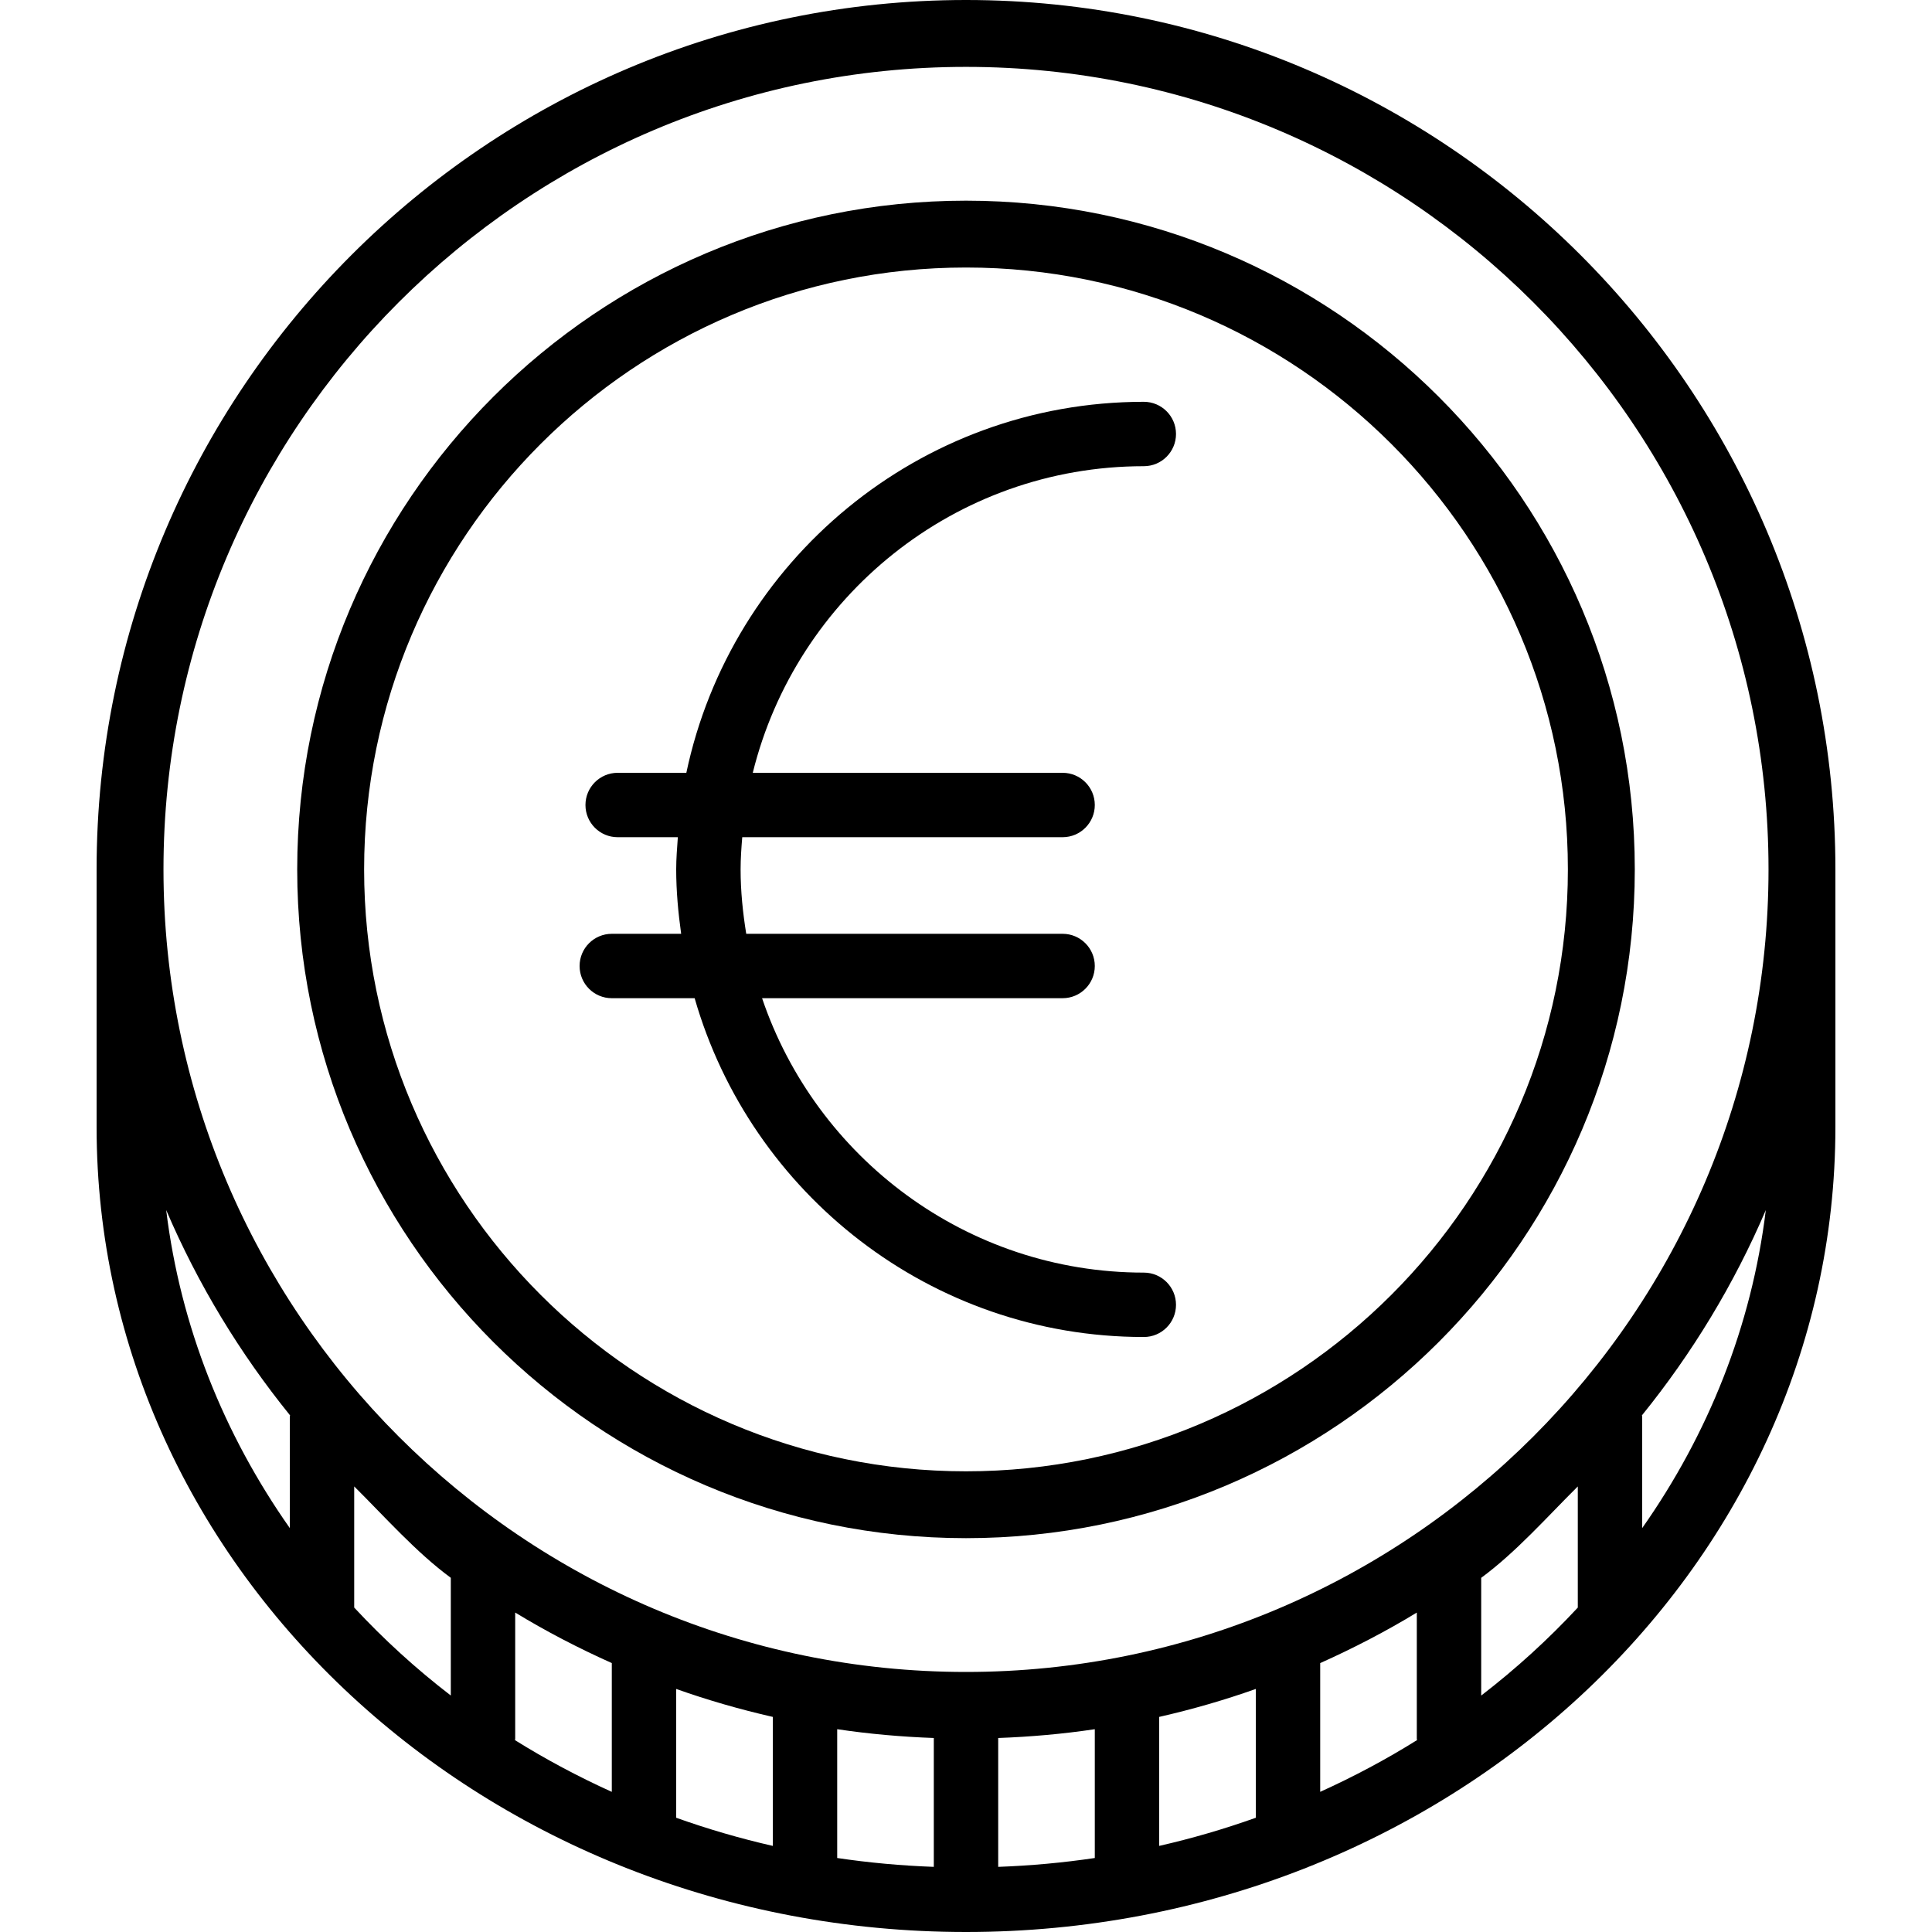
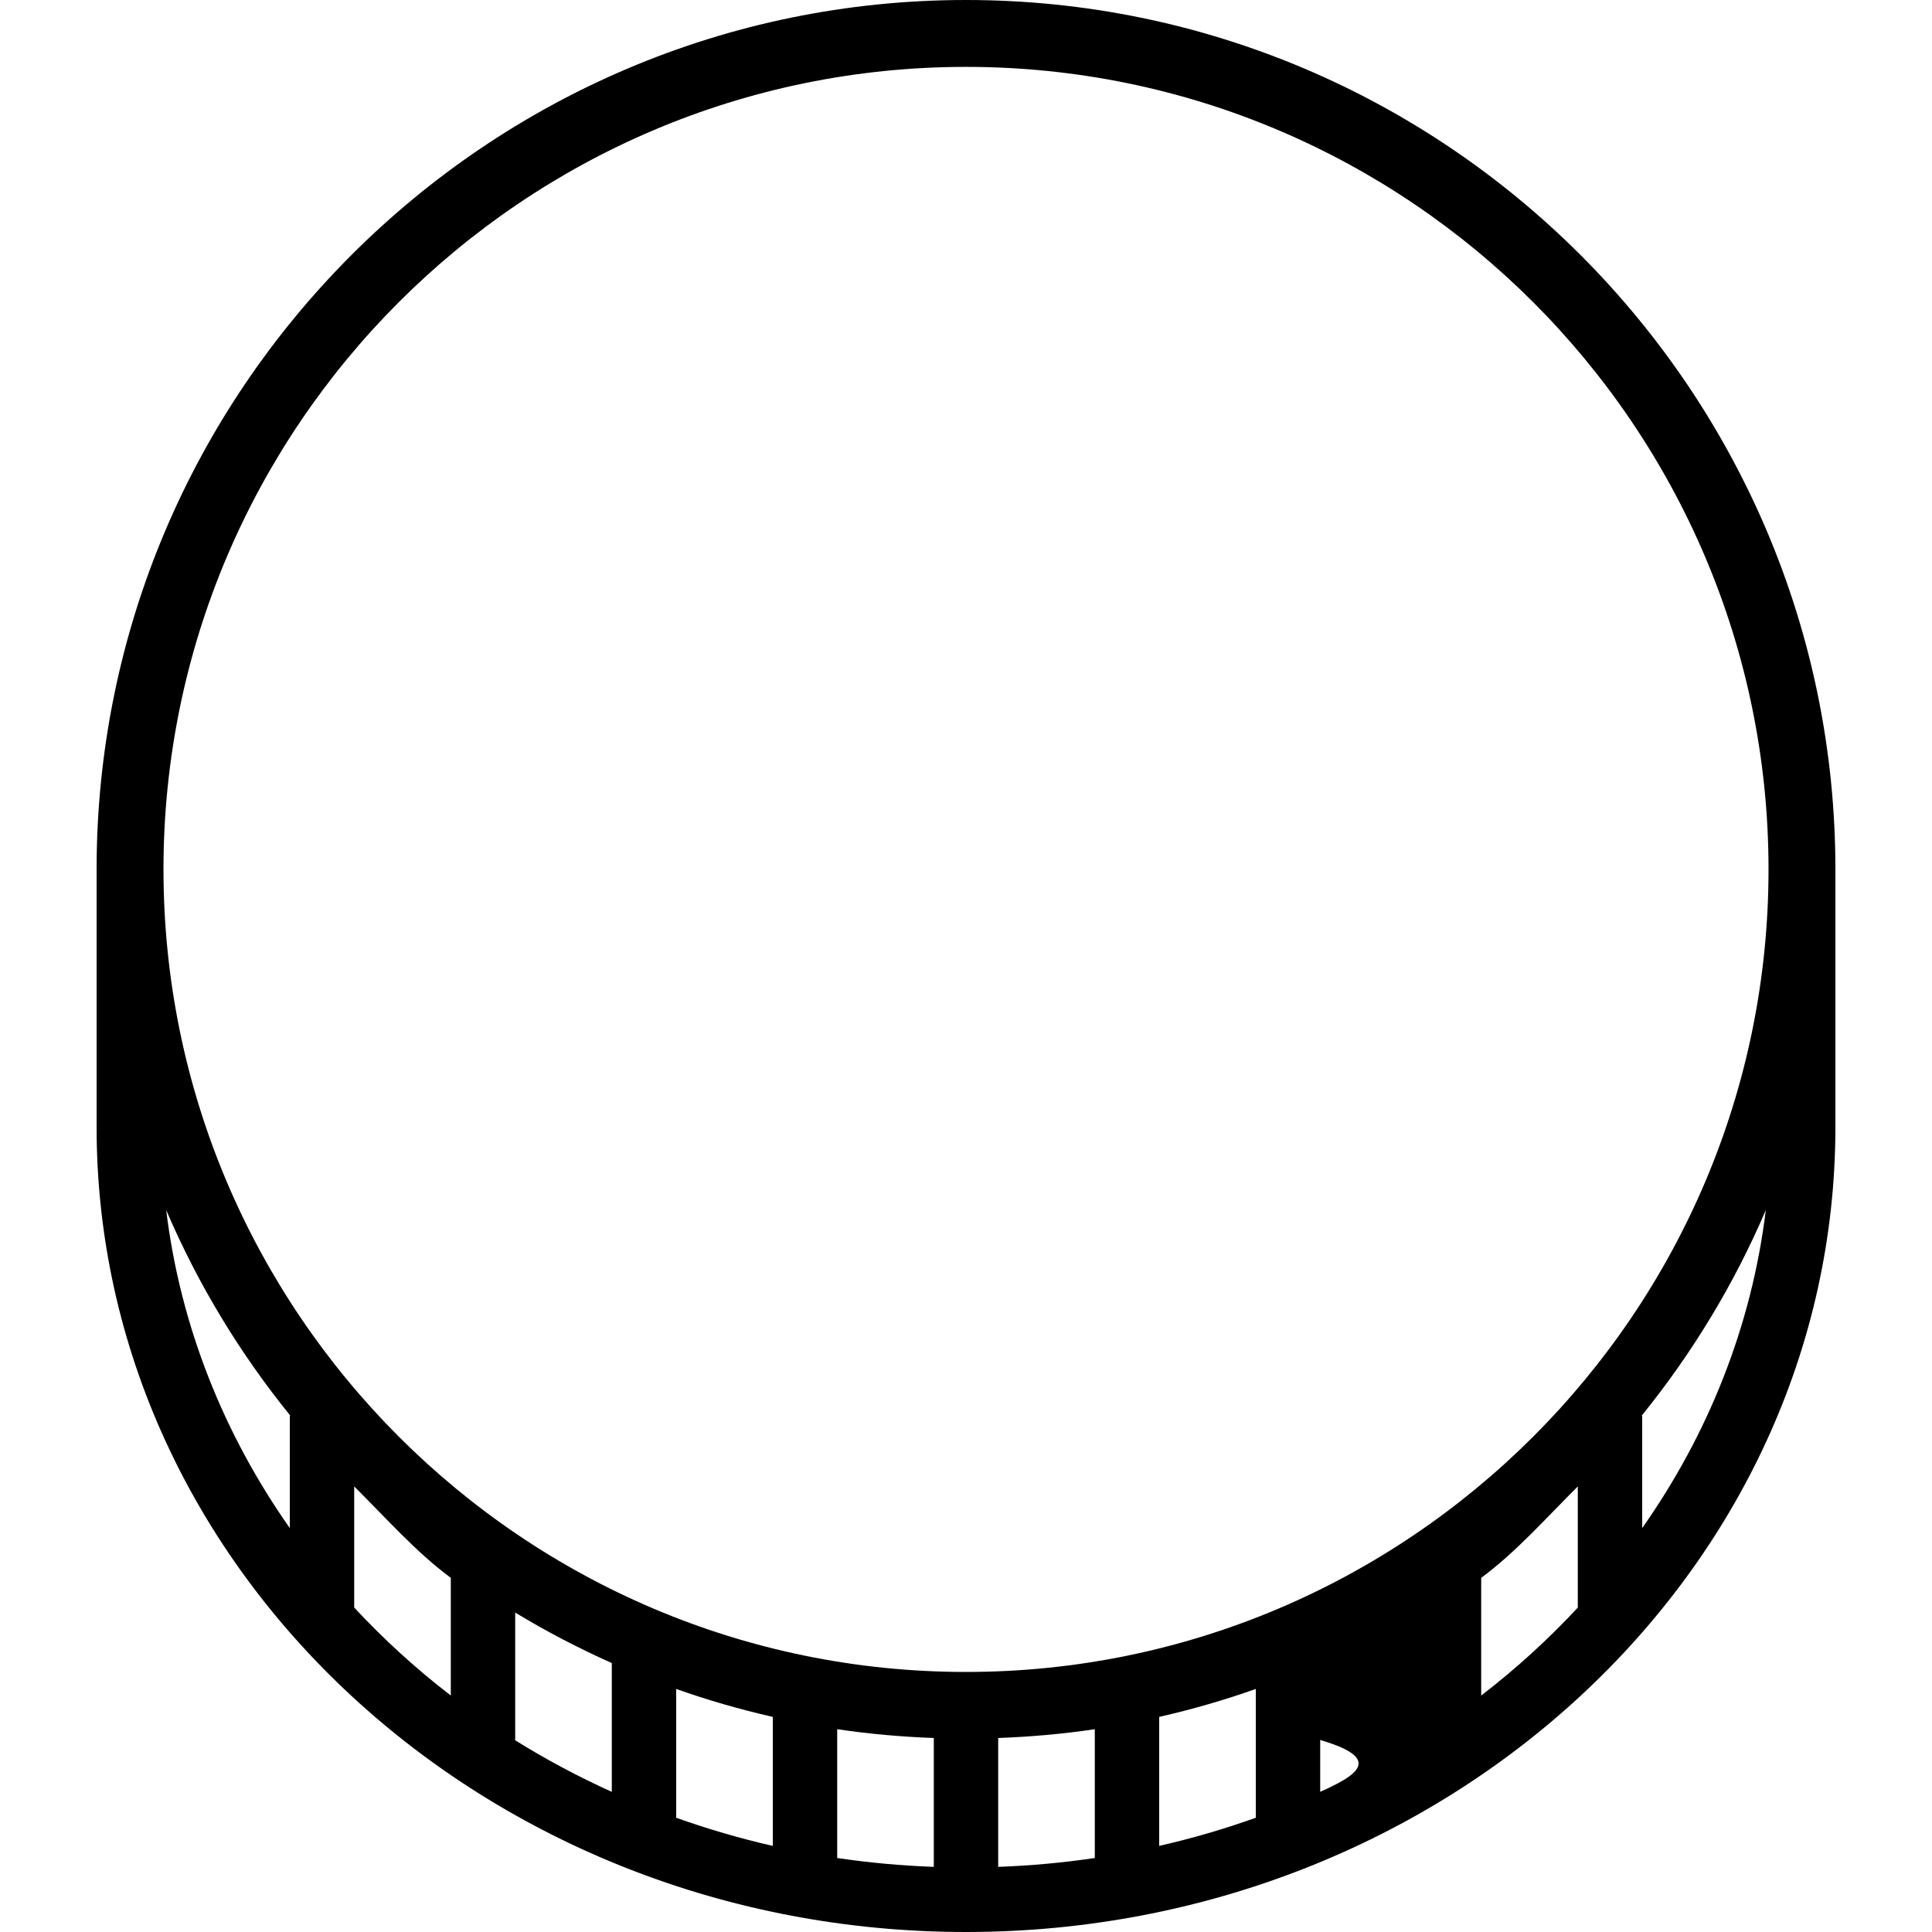
<svg xmlns="http://www.w3.org/2000/svg" fill="#000000" height="800px" width="800px" version="1.1" id="Layer_1" viewBox="0 0 512 512" xml:space="preserve">
  <g>
    <g>
-       <path d="M256,0C128.956,0,25.6,103.364,25.6,230.4c0,2.543,0,68.267,0,68.267C25.6,416.299,128.956,512,256,512    s230.4-95.701,230.4-213.333c0,0,0-65.724,0-68.267C486.4,103.364,383.044,0,256,0z M76.8,375.467v29.491    c-17.459-24.832-29.005-53.478-32.759-84.284c8.422,19.703,19.533,37.982,32.836,54.417C76.868,375.228,76.8,375.339,76.8,375.467    z M119.467,449.331c-9.233-7.091-17.783-14.899-25.6-23.313v-32.102c8.098,8.03,16.393,17.451,25.6,24.218    C119.467,426.667,119.467,449.331,119.467,449.331z M162.133,474.863c-8.917-4.036-17.502-8.619-25.668-13.713    c0-0.119,0.068-0.222,0.068-0.35v-33.459c8.201,4.992,16.768,9.438,25.6,13.389V474.863z M204.8,489.182    c-8.764-1.997-17.297-4.497-25.6-7.458V447.59c8.32,2.953,16.87,5.419,25.6,7.407V489.182z M247.467,494.737    c-8.678-0.316-17.22-1.101-25.6-2.347v-34.133c8.397,1.254,16.939,2.014,25.6,2.33V494.737z M290.133,492.39    c-8.38,1.246-16.922,2.031-25.6,2.347v-34.15c8.661-0.316,17.203-1.075,25.6-2.33V492.39z M332.8,481.724    c-8.303,2.961-16.836,5.461-25.6,7.458v-34.185c8.73-1.988,17.28-4.454,25.6-7.407V481.724z M349.867,474.854v-34.116    c8.832-3.959,17.399-8.397,25.6-13.389V460.8c0,0.119,0.068,0.222,0.068,0.341C367.369,466.244,358.784,470.818,349.867,474.854z     M418.133,426.027c-7.817,8.405-16.367,16.213-25.6,23.313c0-24.832,0-24.841,0-31.198c9.207-6.767,17.502-16.188,25.6-24.218    V426.027z M435.2,404.958v-29.491c0-0.137-0.068-0.247-0.077-0.375c13.303-16.435,24.414-34.714,32.836-54.409    C464.205,351.479,452.659,380.134,435.2,404.958z M256,443.085c-117.274,0-212.676-95.403-212.676-212.685    S138.726,17.724,256,17.724s212.676,95.411,212.676,212.685S373.274,443.085,256,443.085z" />
+       <path d="M256,0C128.956,0,25.6,103.364,25.6,230.4c0,2.543,0,68.267,0,68.267C25.6,416.299,128.956,512,256,512    s230.4-95.701,230.4-213.333c0,0,0-65.724,0-68.267C486.4,103.364,383.044,0,256,0z M76.8,375.467v29.491    c-17.459-24.832-29.005-53.478-32.759-84.284c8.422,19.703,19.533,37.982,32.836,54.417C76.868,375.228,76.8,375.339,76.8,375.467    z M119.467,449.331c-9.233-7.091-17.783-14.899-25.6-23.313v-32.102c8.098,8.03,16.393,17.451,25.6,24.218    C119.467,426.667,119.467,449.331,119.467,449.331z M162.133,474.863c-8.917-4.036-17.502-8.619-25.668-13.713    c0-0.119,0.068-0.222,0.068-0.35v-33.459c8.201,4.992,16.768,9.438,25.6,13.389V474.863z M204.8,489.182    c-8.764-1.997-17.297-4.497-25.6-7.458V447.59c8.32,2.953,16.87,5.419,25.6,7.407V489.182z M247.467,494.737    c-8.678-0.316-17.22-1.101-25.6-2.347v-34.133c8.397,1.254,16.939,2.014,25.6,2.33V494.737z M290.133,492.39    c-8.38,1.246-16.922,2.031-25.6,2.347v-34.15c8.661-0.316,17.203-1.075,25.6-2.33V492.39z M332.8,481.724    c-8.303,2.961-16.836,5.461-25.6,7.458v-34.185c8.73-1.988,17.28-4.454,25.6-7.407V481.724z M349.867,474.854v-34.116    V460.8c0,0.119,0.068,0.222,0.068,0.341C367.369,466.244,358.784,470.818,349.867,474.854z     M418.133,426.027c-7.817,8.405-16.367,16.213-25.6,23.313c0-24.832,0-24.841,0-31.198c9.207-6.767,17.502-16.188,25.6-24.218    V426.027z M435.2,404.958v-29.491c0-0.137-0.068-0.247-0.077-0.375c13.303-16.435,24.414-34.714,32.836-54.409    C464.205,351.479,452.659,380.134,435.2,404.958z M256,443.085c-117.274,0-212.676-95.403-212.676-212.685    S138.726,17.724,256,17.724s212.676,95.411,212.676,212.685S373.274,443.085,256,443.085z" />
    </g>
  </g>
  <g>
    <g>
-       <path d="M256,53.18c-97.724,0-177.237,79.497-177.237,177.22S158.276,407.629,256,407.629S433.237,328.132,433.237,230.4    S353.724,53.18,256,53.18z M256,389.914c-87.953,0-159.505-71.561-159.505-159.514S168.047,70.895,256,70.895    S415.505,142.456,415.505,230.4S343.953,389.914,256,389.914z" />
-     </g>
+       </g>
  </g>
  <g>
    <g>
-       <path d="M303.121,337.254c-46.976,0-86.878-30.507-101.163-72.721H281.6c4.71,0,8.533-3.814,8.533-8.533s-3.823-8.533-8.533-8.533    h-83.84c-0.896-5.564-1.493-11.238-1.493-17.067c0-2.884,0.205-5.709,0.435-8.533H281.6c4.71,0,8.533-3.814,8.533-8.533    c0-4.719-3.823-8.533-8.533-8.533h-82.108c11.511-46.575,53.538-81.254,103.629-81.254c4.71,0,8.533-3.814,8.533-8.533    s-3.823-8.533-8.533-8.533c-59.554,0-109.397,42.24-121.233,98.321h-18.202c-4.71,0-8.533,3.814-8.533,8.533    c0,4.719,3.823,8.533,8.533,8.533h15.949c-0.196,2.833-0.435,5.658-0.435,8.533c0,5.803,0.538,11.469,1.314,17.067h-18.381    c-4.71,0-8.533,3.823-8.533,8.533c0,4.719,3.823,8.533,8.533,8.533h21.956c14.874,51.763,62.549,89.788,119.032,89.788    c4.71,0,8.533-3.814,8.533-8.533C311.654,341.069,307.831,337.254,303.121,337.254z" />
-     </g>
+       </g>
  </g>
</svg>